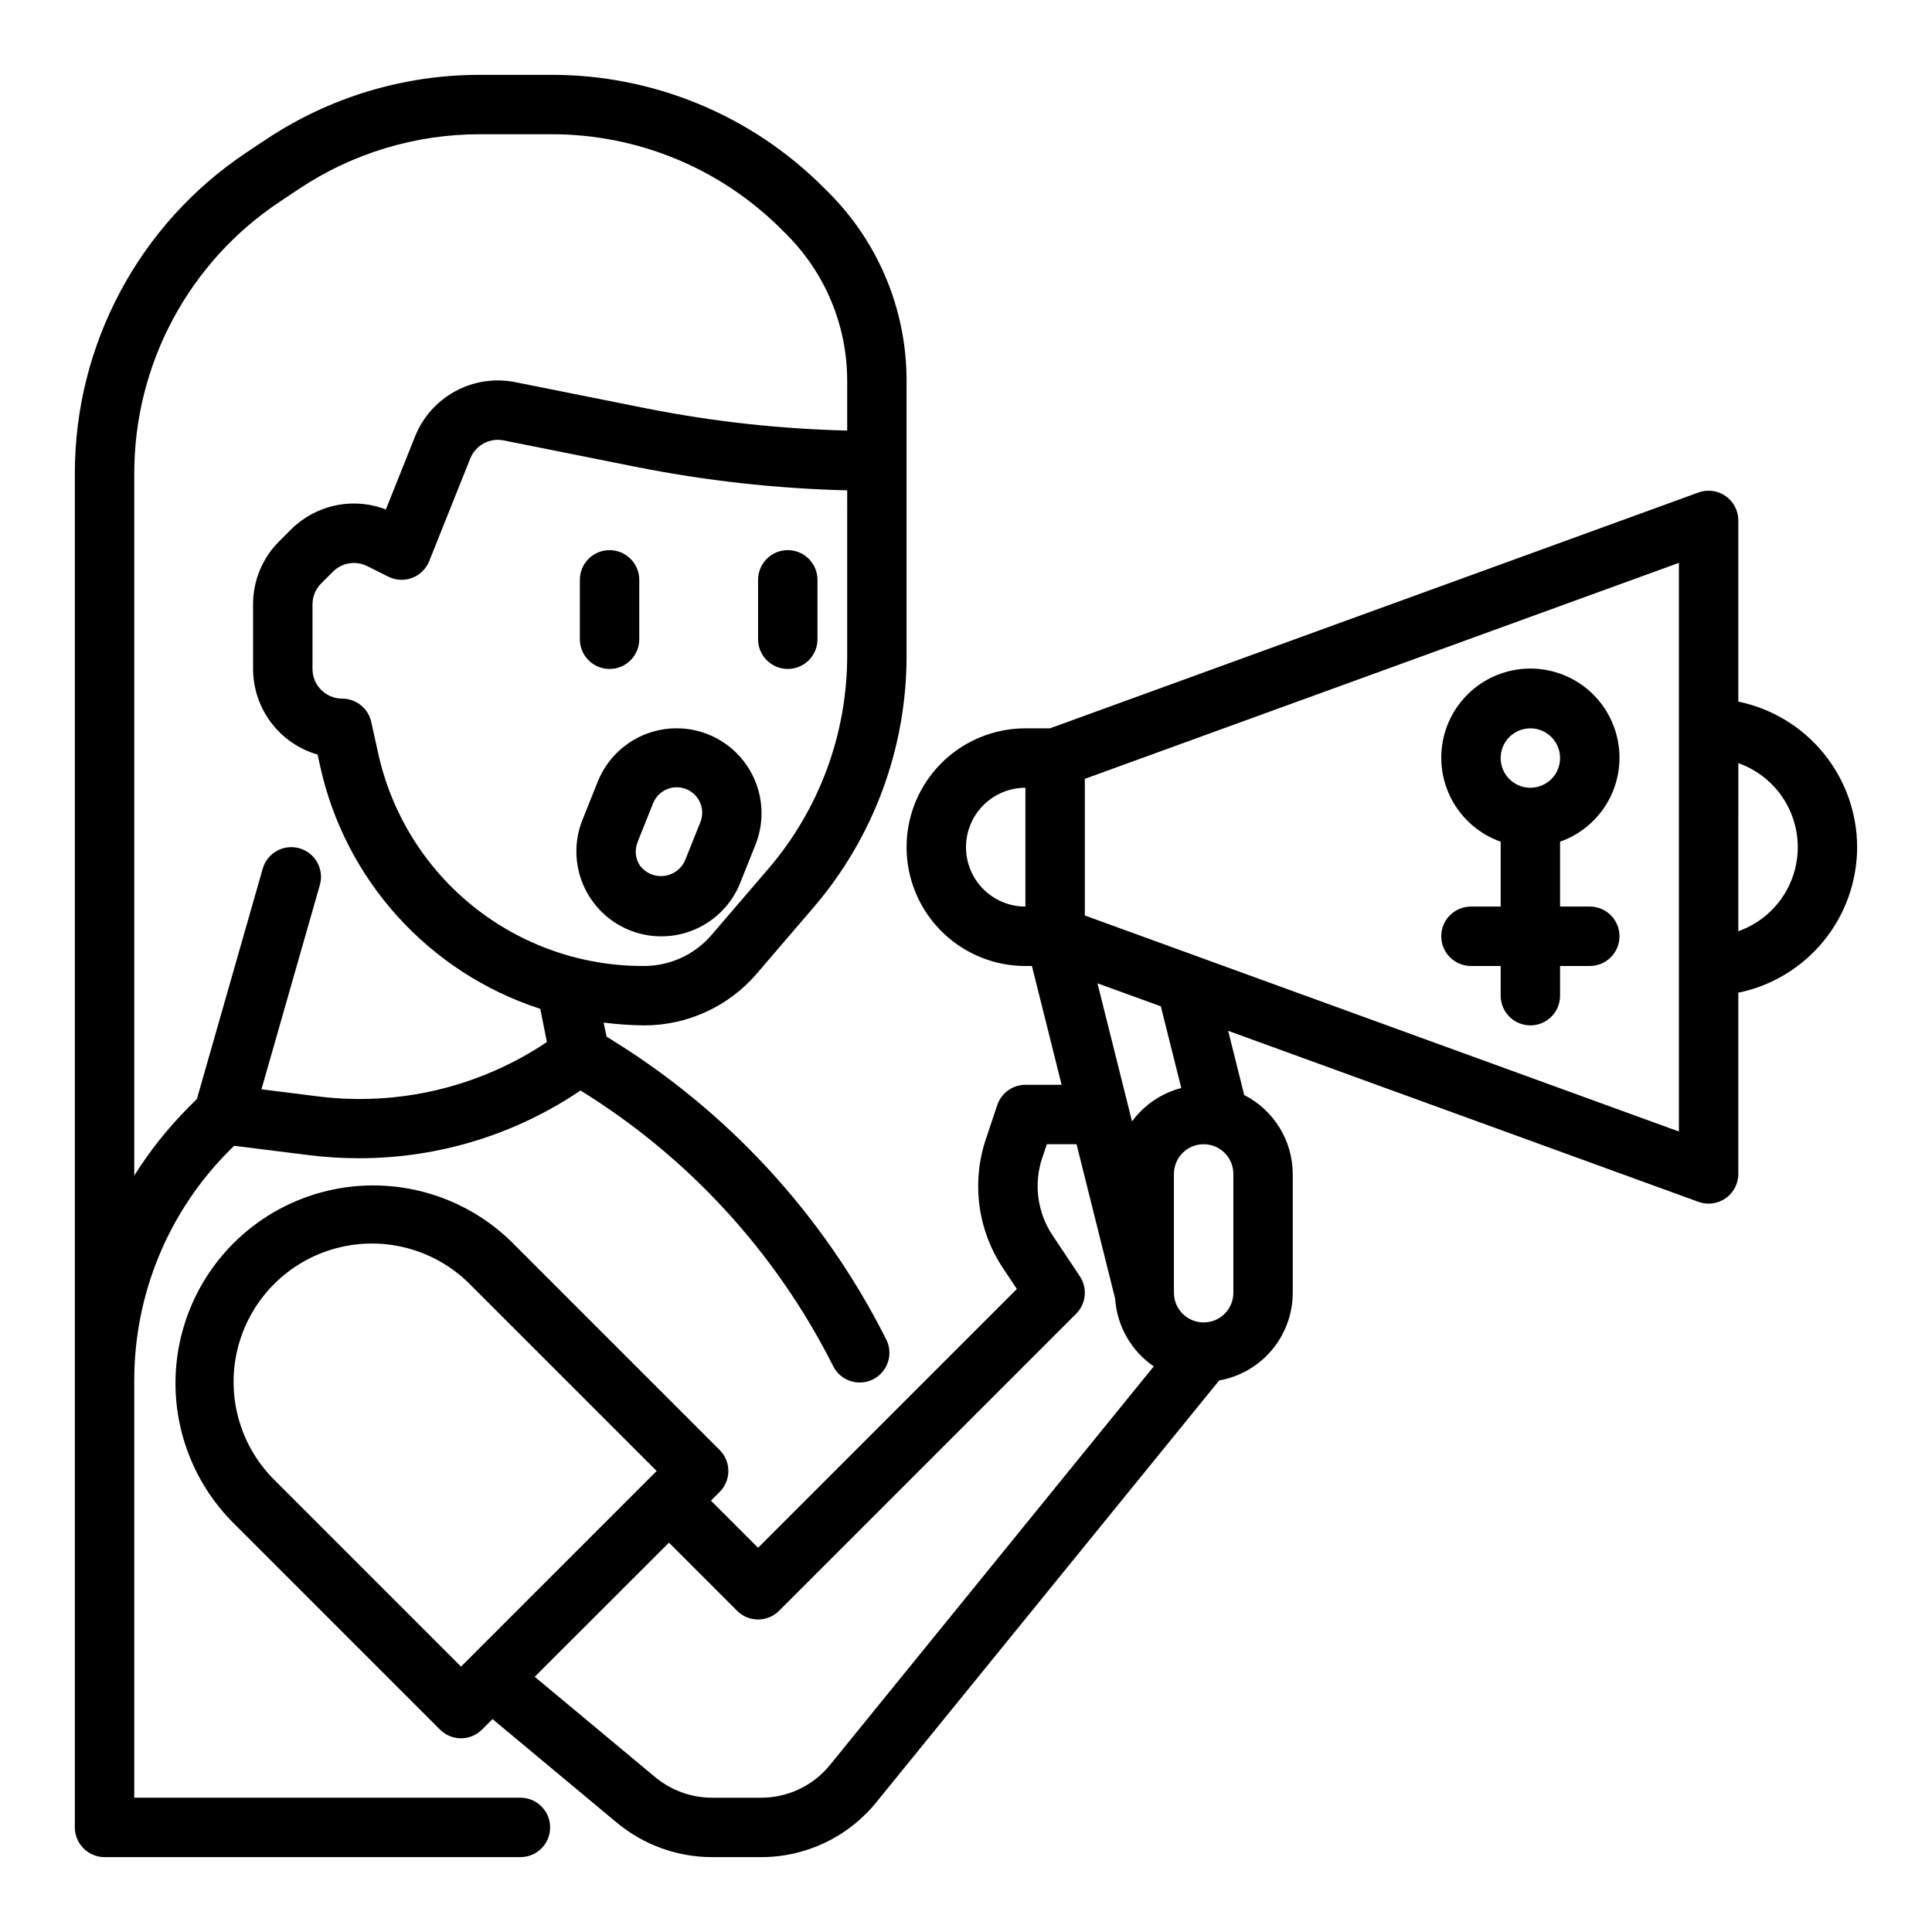
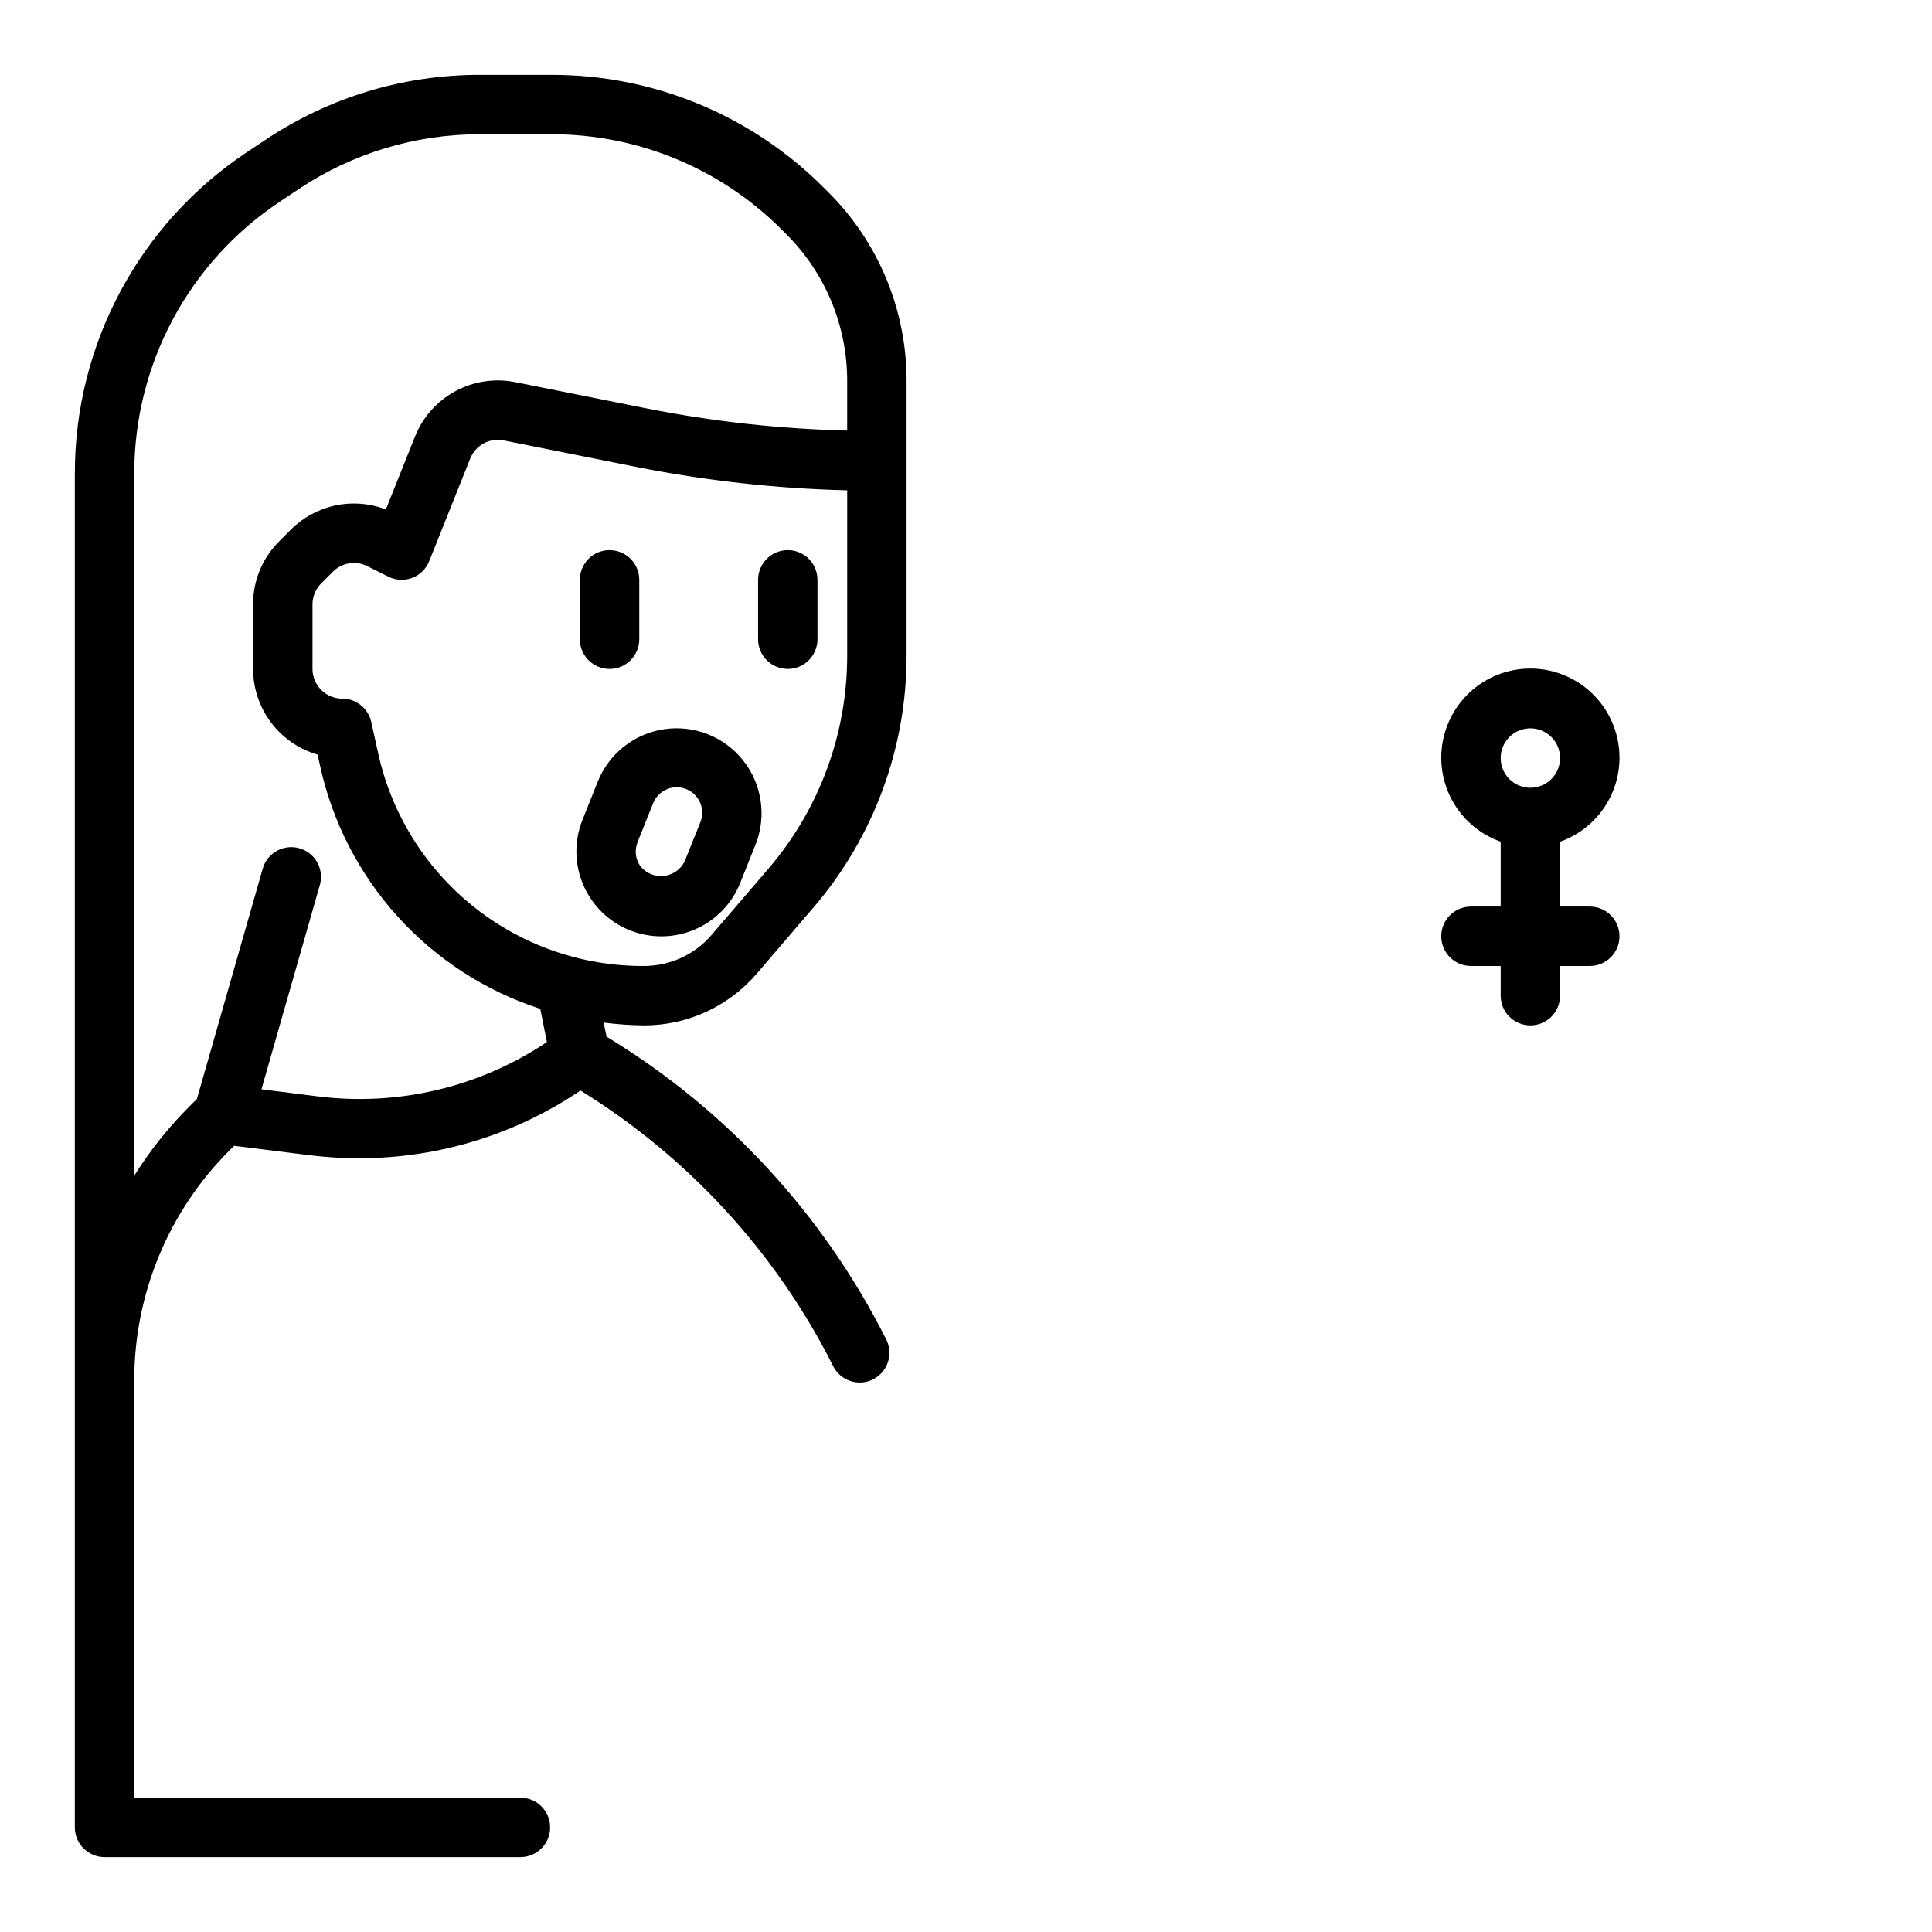
<svg xmlns="http://www.w3.org/2000/svg" fill="#000000" width="800px" height="800px" version="1.1" viewBox="144 144 512 512">
  <g>
    <path d="m281.92 620.41h-102.34v-110.43c-0.059-22.98 9.074-45.031 25.363-61.238l1.094-1.094 20.105 2.512c4.387 0.535 8.801 0.797 13.219 0.785 20.848-0.016 41.211-6.269 58.48-17.949 28.574 17.652 51.715 42.863 66.855 72.84 0.902 1.934 2.543 3.414 4.559 4.113 2.012 0.699 4.219 0.551 6.121-0.41 1.902-0.957 3.332-2.644 3.969-4.68 0.637-2.031 0.422-4.234-0.598-6.106-16.684-33.078-42.32-60.805-73.996-80.02l-0.789-3.738h0.004c3.547 0.457 7.121 0.707 10.695 0.746 11.504 0.016 22.434-5.008 29.914-13.746l15.074-17.578h0.004c15.879-18.555 24.602-42.172 24.598-66.594v-72.801c0.047-18.805-7.426-36.848-20.758-50.105l-1.109-1.102c-19.148-19.262-45.211-30.055-72.367-29.98h-18.855c-20.207-0.02-39.969 5.965-56.773 17.195l-4.984 3.312h0.004c-28.5 18.953-45.609 50.926-45.574 85.152v358.79c0 2.086 0.832 4.09 2.309 5.566 1.477 1.473 3.477 2.305 5.566 2.305h110.21c4.348 0 7.871-3.523 7.871-7.871 0-4.348-3.523-7.875-7.871-7.875zm86.594-302.59c-0.004 20.668-7.394 40.656-20.84 56.355l-15.082 17.57c-4.481 5.238-11.031 8.254-17.926 8.25-16.449 0.078-32.426-5.496-45.258-15.789-12.828-10.293-21.734-24.684-25.227-40.758l-1.801-8.141c-0.805-3.602-4-6.164-7.691-6.164-4.348 0-7.875-3.523-7.875-7.871v-17.09c0-2.09 0.828-4.094 2.309-5.574l3.102-3.102c2.394-2.398 6.059-2.996 9.09-1.48l5.598 2.801v0.004c1.973 0.984 4.266 1.098 6.324 0.316 2.059-0.785 3.691-2.394 4.508-4.441l10.879-27.199c1.41-3.519 5.129-5.535 8.848-4.793l35.008 7c18.465 3.688 37.211 5.773 56.035 6.234zm-188.93-48.328c-0.031-28.961 14.453-56.012 38.574-72.043l4.984-3.32-0.004-0.004c14.219-9.496 30.934-14.559 48.027-14.547h18.855c22.984-0.062 45.039 9.074 61.242 25.371l1.109 1.109c10.363 10.312 16.176 24.34 16.141 38.961v13.082c-17.785-0.422-35.5-2.371-52.949-5.824l-35.008-7c-5.41-1.082-11.027-0.238-15.879 2.391-4.852 2.625-8.629 6.871-10.68 11.992l-7.738 19.355c-4.266-1.641-8.918-2.008-13.391-1.059-4.469 0.953-8.57 3.18-11.801 6.414l-3.102 3.109c-4.438 4.422-6.922 10.438-6.894 16.703v17.09c0.008 5.125 1.676 10.109 4.762 14.207 3.082 4.094 7.41 7.074 12.336 8.496l0.637 2.891c6.606 30.348 28.832 54.902 58.371 64.488l1.762 8.793h0.004c-17.879 11.988-39.492 17.102-60.844 14.387l-14.809-1.859 15.477-54.137v0.004c1.195-4.184-1.227-8.543-5.406-9.738-4.184-1.195-8.543 1.227-9.738 5.41l-17.438 61.023-2.363 2.363 0.004-0.004c-5.398 5.438-10.176 11.457-14.242 17.949z" />
    <path d="m305.54 289.79c-4.348 0-7.871 3.527-7.871 7.875v15.742c0 4.348 3.523 7.871 7.871 7.871s7.871-3.523 7.871-7.871v-15.742c0-2.09-0.828-4.094-2.305-5.566-1.477-1.477-3.481-2.309-5.566-2.309z" />
    <path d="m352.77 321.28c2.09 0 4.09-0.828 5.566-2.305 1.477-1.477 2.305-3.481 2.305-5.566v-15.742c0-4.348-3.523-7.875-7.871-7.875s-7.871 3.527-7.871 7.875v15.742c0 2.086 0.828 4.09 2.305 5.566 1.477 1.477 3.481 2.305 5.566 2.305z" />
    <path d="m302.39 351.19-4.047 10.125c-2.207 5.547-2.121 11.742 0.242 17.227 2.363 5.481 6.805 9.801 12.352 12.008s11.746 2.121 17.227-0.242c5.484-2.359 9.805-6.805 12.012-12.352l4.047-10.125c2.973-7.473 1.73-15.961-3.254-22.273-4.984-6.309-12.957-9.48-20.914-8.32-7.961 1.164-14.691 6.481-17.664 13.953zm10.57 15.973 4.055-10.125c0.633-1.707 1.926-3.086 3.586-3.824 1.664-0.738 3.555-0.773 5.246-0.098 1.691 0.676 3.035 2.004 3.731 3.684 0.695 1.684 0.68 3.574-0.039 5.246l-4.055 10.125c-1.035 2.203-3.148 3.703-5.566 3.965-2.422 0.262-4.805-0.758-6.289-2.691-1.262-1.859-1.504-4.234-0.637-6.312z" />
-     <path d="m636.16 368.51c-0.012-9.07-3.152-17.859-8.887-24.887-5.734-7.027-13.719-11.859-22.602-13.688v-48.02c0-2.57-1.254-4.977-3.356-6.449-2.106-1.473-4.797-1.828-7.211-0.949l-171.88 62.504h-6.481c-11.25 0-21.645 6-27.27 15.742s-5.625 21.746 0 31.488c5.625 9.742 16.02 15.746 27.27 15.746h1.73l7.871 31.488h-9.602c-3.387 0-6.391 2.168-7.461 5.383l-3.016 9.004c-3.867 11.523-2.172 24.188 4.598 34.285l3.621 5.434-68.59 68.586-12.484-12.484 2.305-2.305v-0.004c3.074-3.074 3.074-8.055 0-11.129l-55.105-55.105h0.004c-13.281-13.031-32.473-18.043-50.43-13.172-17.953 4.871-31.98 18.898-36.852 36.855-4.871 17.953 0.141 37.145 13.172 50.426l55.105 55.105v-0.004c3.074 3.074 8.055 3.074 11.129 0l2.785-2.785 32.953 27.457h0.004c7.078 5.887 15.988 9.113 25.195 9.125h13.004c11.859 0.023 23.094-5.324 30.555-14.539l90.859-111.78-0.004-0.004c5.465-0.965 10.414-3.824 13.977-8.078 3.566-4.25 5.523-9.617 5.523-15.168v-31.488c-0.016-4.328-1.223-8.566-3.488-12.254-2.269-3.688-5.508-6.68-9.367-8.645l-4.258-17.02 124.63 45.32c0.863 0.309 1.777 0.469 2.695 0.473 2.086 0 4.09-0.832 5.566-2.309 1.473-1.477 2.305-3.477 2.305-5.566v-48.02c8.883-1.824 16.867-6.66 22.602-13.688 5.734-7.023 8.875-15.812 8.887-24.883zm-236.16 0c0-4.176 1.656-8.18 4.609-11.133s6.957-4.613 11.133-4.613v31.488c-4.176 0-8.18-1.656-11.133-4.609s-4.609-6.957-4.609-11.133zm-183.36 167.62c-9.262-9.262-12.879-22.758-9.488-35.41 3.387-12.652 13.27-22.531 25.922-25.922 12.652-3.391 26.148 0.227 35.41 9.488l49.539 49.539-51.844 51.844zm147.34 75.57c-4.469 5.523-11.191 8.727-18.297 8.715h-13.004c-5.527-0.016-10.871-1.965-15.113-5.508l-31.859-26.543 35.574-35.539 18.051 18.051c3.074 3.074 8.059 3.074 11.133 0l78.719-78.719c2.656-2.652 3.066-6.812 0.984-9.934l-7.203-10.801c-4.062-6.059-5.082-13.656-2.762-20.57l1.219-3.621h7.871l10.234 40.934c0.477 7.234 4.25 13.848 10.234 17.941zm106.87-125.11c0 4.348-3.523 7.871-7.871 7.871-4.348 0-7.875-3.523-7.875-7.871v-31.488c0-4.348 3.527-7.871 7.875-7.871 4.348 0 7.871 3.523 7.871 7.871zm-13.801-54.254c-5.238 1.359-9.848 4.484-13.051 8.848l-9.156-36.598 16.793 6.109zm131.88 11.527-157.44-57.246v-36.211l157.44-57.246zm15.742-53.082 0.004-44.539c6.18 2.18 11.18 6.832 13.793 12.844 2.617 6.012 2.617 12.84 0 18.848-2.613 6.012-7.613 10.664-13.793 12.848z" />
    <path d="m573.18 344.89c0.023-5.809-2.094-11.418-5.945-15.766-3.852-4.344-9.168-7.117-14.938-7.789-5.766-0.672-11.582 0.805-16.328 4.144-4.75 3.344-8.098 8.32-9.41 13.977s-0.496 11.598 2.297 16.688c2.793 5.094 7.359 8.977 12.836 10.914v17.191h-7.871c-4.348 0-7.875 3.523-7.875 7.871s3.527 7.875 7.875 7.875h7.871v7.871c0 4.348 3.523 7.871 7.871 7.871s7.871-3.523 7.871-7.871v-7.871h7.875c4.348 0 7.871-3.527 7.871-7.875s-3.523-7.871-7.871-7.871h-7.875v-17.191c4.59-1.621 8.566-4.625 11.383-8.59 2.82-3.969 4.344-8.711 4.363-13.578zm-23.617-7.871c3.184 0 6.055 1.918 7.273 4.859 1.219 2.941 0.543 6.328-1.707 8.578s-5.637 2.926-8.578 1.707c-2.941-1.219-4.859-4.09-4.859-7.273 0-4.348 3.523-7.871 7.871-7.871z" />
  </g>
</svg>